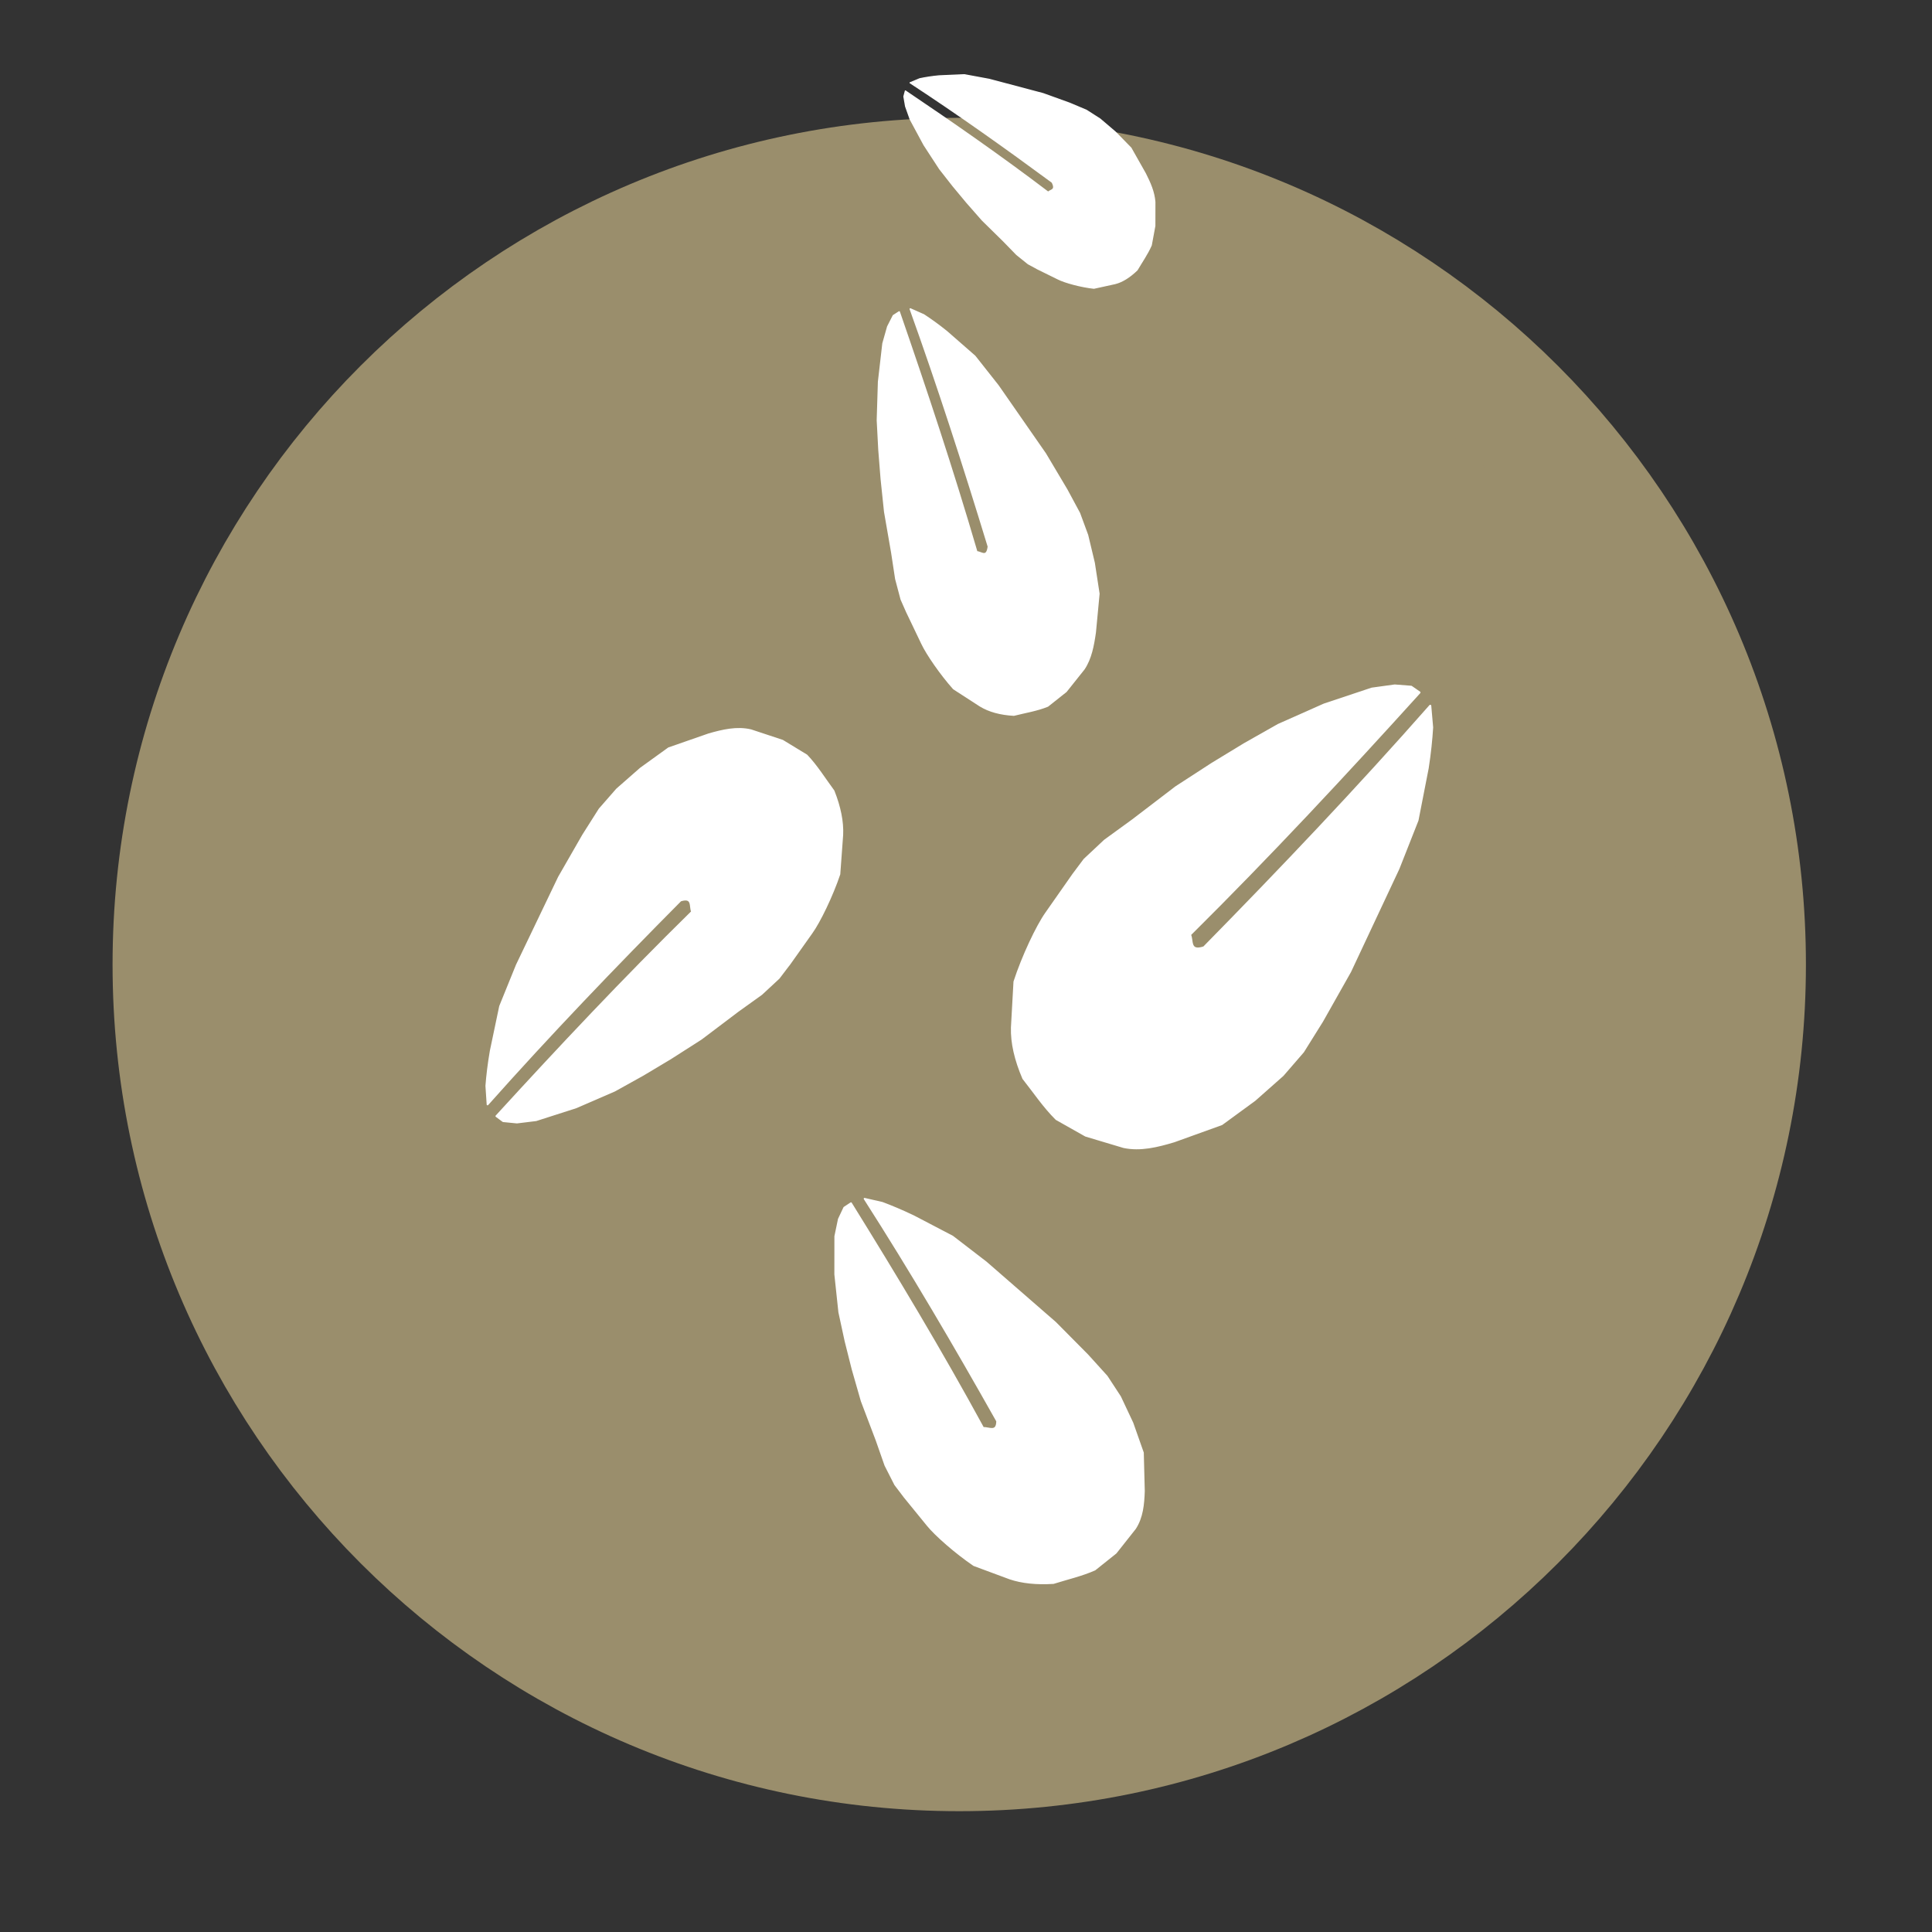
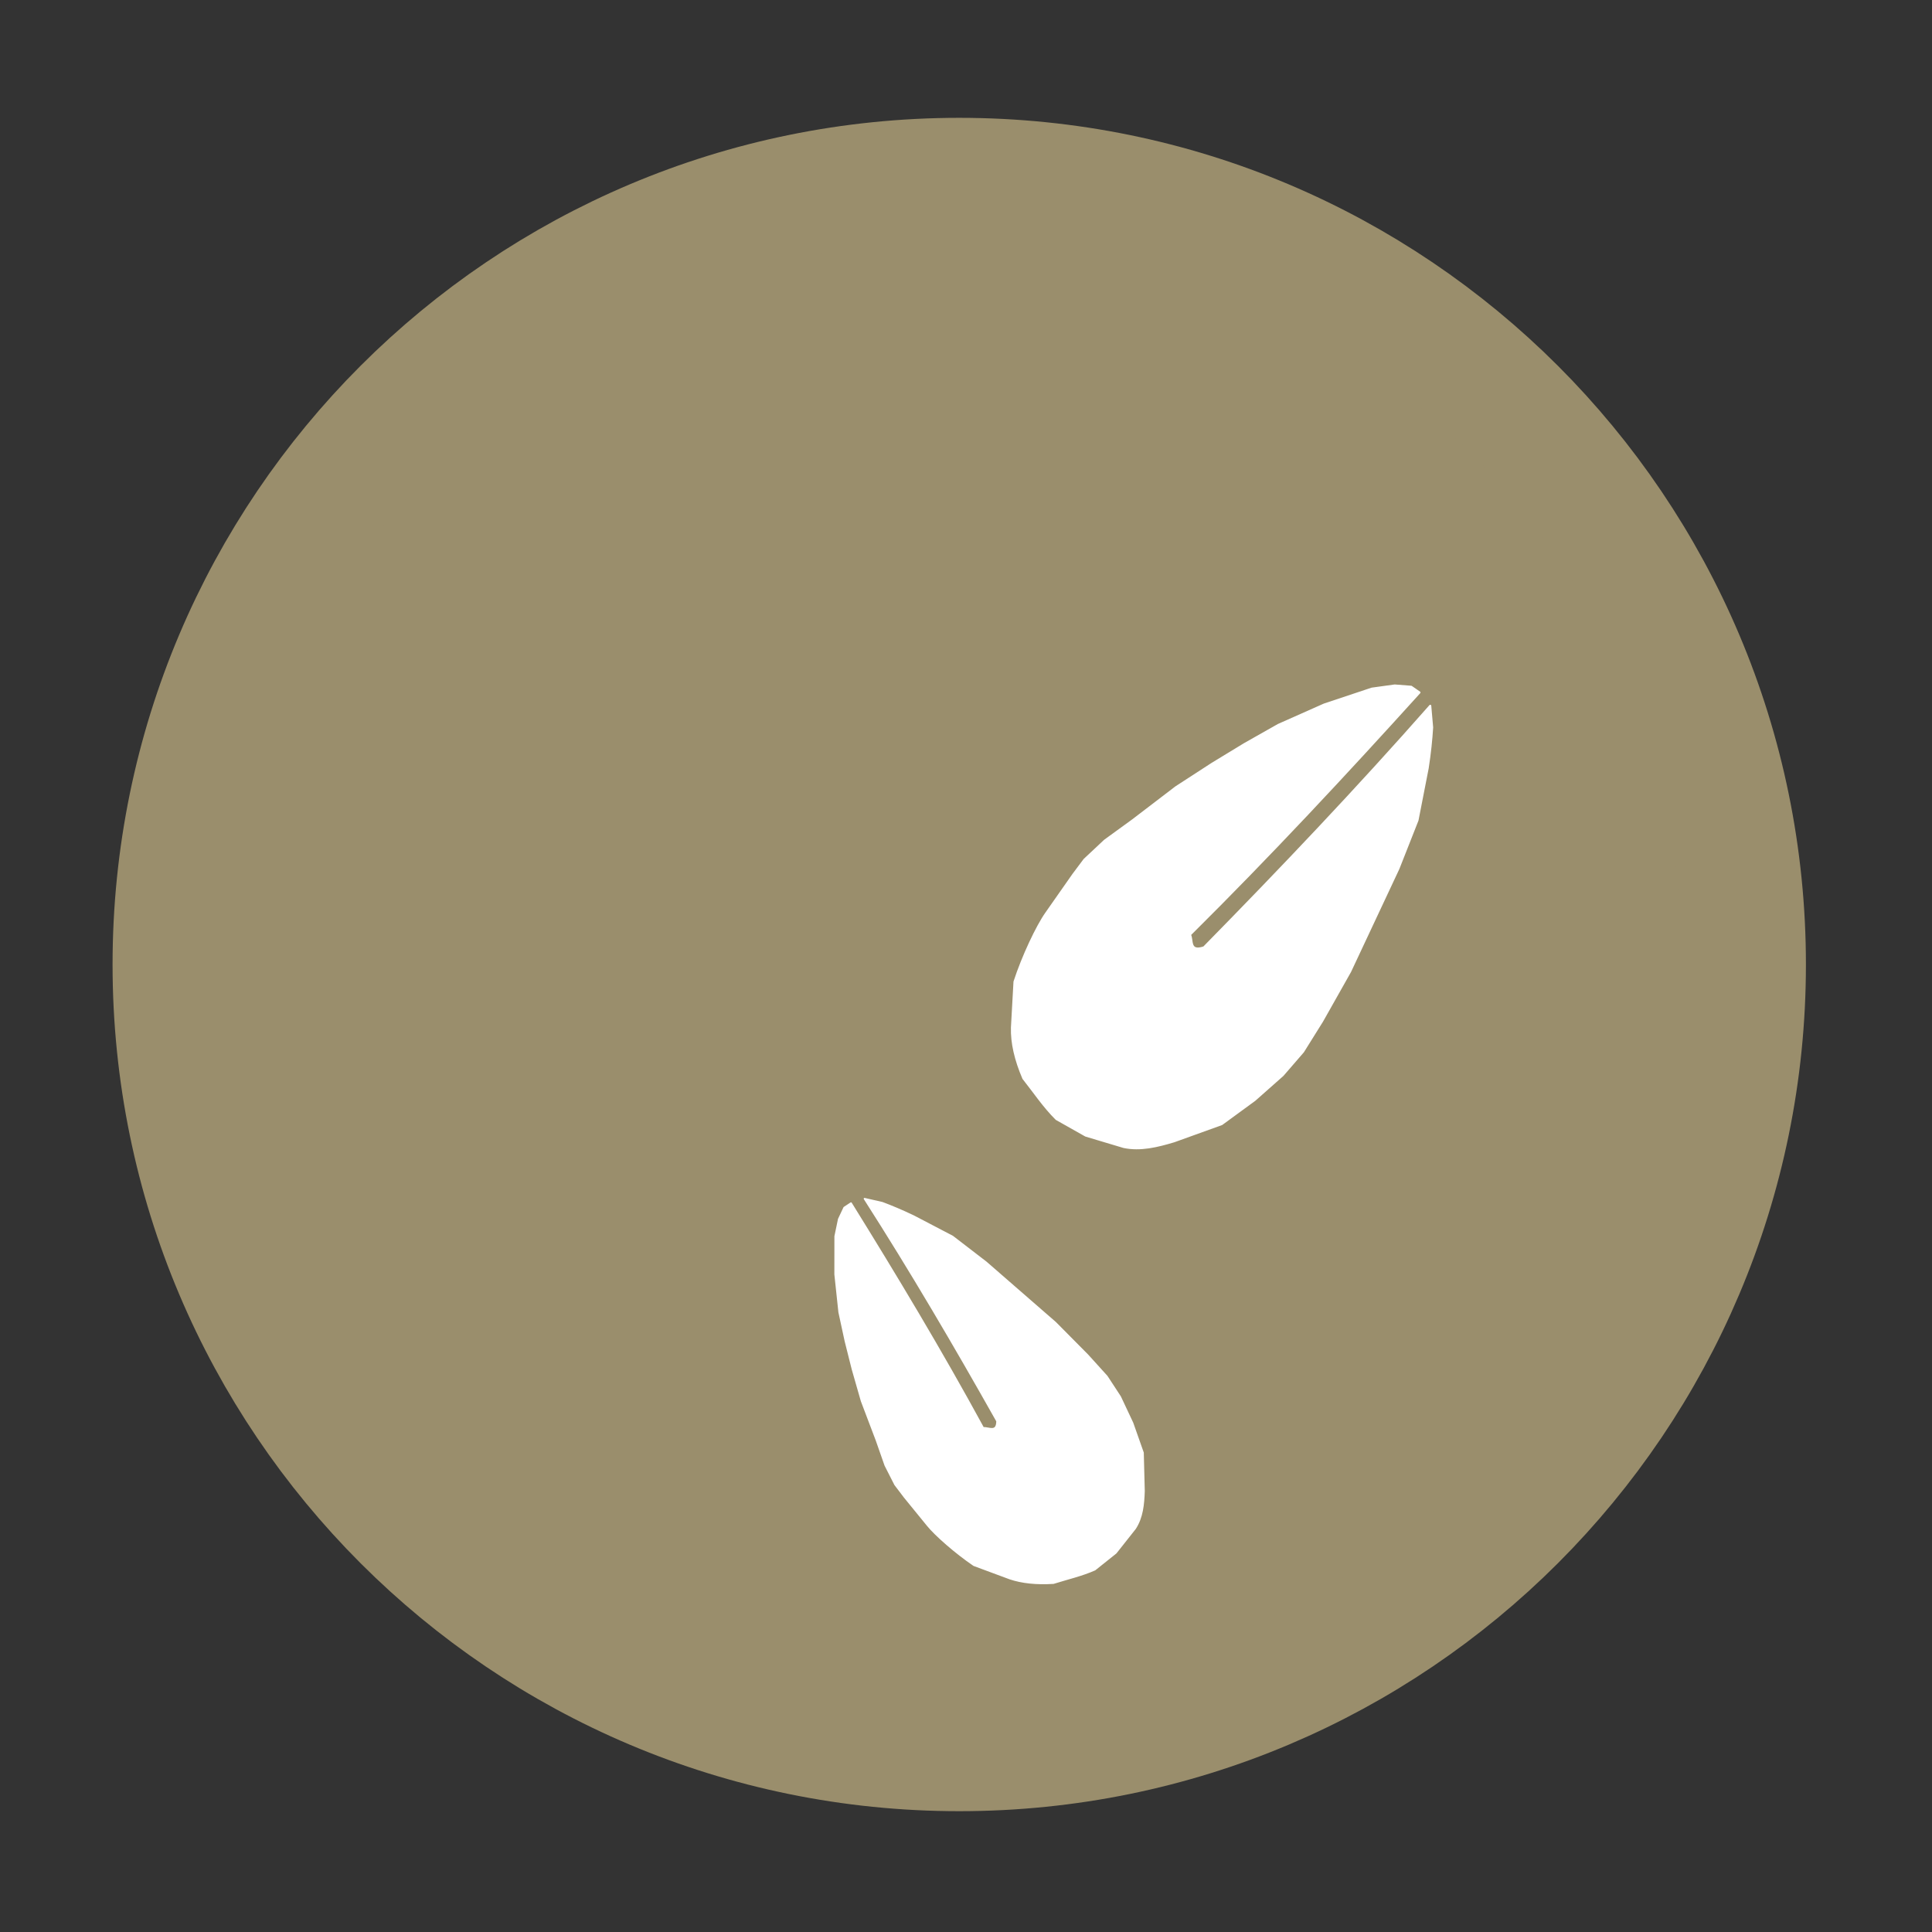
<svg xmlns="http://www.w3.org/2000/svg" width="262.205" height="262.205">
  <rect width="100%" height="100%" fill="#333333" stroke="none" />
  <g>
    <title>background</title>
-     <rect fill="none" id="canvas_background" height="402" width="582" y="-1" x="-1" />
  </g>
  <g>
    <title>Layer 1</title>
    <g id="layer1">
      <g transform="matrix(5.577,0,0,5.577,-1112.995,-1035.245) " id="g3161">
        <g id="g3152">
          <path fill="#9a8e6c" stroke="#9a8e6c" stroke-width="3" stroke-linecap="round" stroke-linejoin="round" stroke-miterlimit="4" stroke-dashoffset="0" d="m242.016,209.099c0,10.551 -8.553,19.104 -19.104,19.104c-10.551,0 -19.104,-8.553 -19.104,-19.104c0,-10.551 8.553,-19.104 19.104,-19.104c10.551,0 19.104,8.553 19.104,19.104z" id="path3230-2-6" />
          <g id="g3141">
            <path fill="#ffffff" stroke="#ffffff" stroke-width="0.05" stroke-linecap="round" stroke-linejoin="round" stroke-miterlimit="4" d="m225.681,206.918l0.278,-0.371l0.495,-0.464l0.681,-0.495l1.052,-0.804l0.882,-0.572l0.789,-0.48l0.82,-0.464l1.114,-0.495l1.16,-0.387l0.557,-0.077l0.402,0.031l0.201,0.139c-1.794,1.982 -3.627,3.953 -5.585,5.894c0.071,0.14 -0.029,0.43 0.34,0.309c1.89,-1.924 3.741,-3.873 5.507,-5.879l0.046,0.526c-0.018,0.293 -0.05,0.615 -0.108,0.99l-0.248,1.269l-0.464,1.176l-1.176,2.506l-0.681,1.207l-0.464,0.743l-0.495,0.572l-0.681,0.603l-0.804,0.588l-1.16,0.418c-0.407,0.122 -0.815,0.223 -1.222,0.139l-0.928,-0.278l-0.712,-0.402c-0.301,-0.297 -0.54,-0.657 -0.804,-0.99c-0.195,-0.454 -0.289,-0.867 -0.278,-1.238l0.062,-1.114c0.201,-0.619 0.551,-1.357 0.774,-1.671l0.65,-0.928z" id="path4248" />
-             <path fill="#ffffff" stroke="#ffffff" stroke-width="0.042" stroke-linecap="round" stroke-linejoin="round" stroke-miterlimit="4" d="m218.761,209.113l-0.239,0.315l-0.421,0.391l-0.577,0.414l-0.892,0.674l-0.746,0.477l-0.667,0.399l-0.692,0.385l-0.938,0.407l-0.975,0.313l-0.466,0.057l-0.335,-0.033l-0.166,-0.123c1.531,-1.674 3.095,-3.339 4.762,-4.975c-0.057,-0.122 0.032,-0.37 -0.279,-0.272c-1.61,1.622 -3.188,3.267 -4.697,4.963l-0.03,-0.453c0.019,-0.252 0.052,-0.528 0.107,-0.85l0.228,-1.087l0.407,-1.003l1.024,-2.136l0.589,-1.026l0.4,-0.631l0.423,-0.484l0.578,-0.507l0.682,-0.492l0.976,-0.34c0.342,-0.098 0.684,-0.178 1.023,-0.099l0.771,0.255l0.588,0.358c0.247,0.26 0.44,0.574 0.655,0.865c0.156,0.393 0.227,0.75 0.212,1.069l-0.07,0.957c-0.178,0.529 -0.483,1.158 -0.674,1.424l-0.558,0.787z" id="path4248-0" />
-             <path fill="#ffffff" stroke="#ffffff" stroke-width="0.036" stroke-linecap="round" stroke-linejoin="round" stroke-miterlimit="4" d="m221.641,200.53l-0.14,-0.317l-0.132,-0.498l-0.097,-0.636l-0.173,-0.997l-0.084,-0.801l-0.056,-0.706l-0.038,-0.722l0.029,-0.935l0.107,-0.931l0.116,-0.41l0.136,-0.267l0.142,-0.092c0.659,1.905 1.3,3.835 1.887,5.84c0.104,-0.002 0.248,0.165 0.283,-0.131c-0.596,-1.952 -1.219,-3.886 -1.9,-5.781l0.327,0.145c0.169,0.111 0.352,0.241 0.559,0.408l0.684,0.598l0.566,0.717l1.151,1.656l0.521,0.876l0.307,0.57l0.197,0.534l0.161,0.673l0.116,0.753l-0.089,0.941c-0.046,0.322 -0.104,0.637 -0.273,0.89l-0.436,0.547l-0.447,0.355c-0.265,0.108 -0.548,0.151 -0.824,0.221c-0.327,-0.018 -0.601,-0.092 -0.819,-0.225l-0.646,-0.418c-0.31,-0.347 -0.649,-0.838 -0.771,-1.097l-0.364,-0.761z" id="path4248-5" />
-             <path fill="#ffffff" stroke="#ffffff" stroke-width="0.027" stroke-linecap="round" stroke-linejoin="round" stroke-miterlimit="4" d="m224.799,192.16l-0.209,-0.112l-0.281,-0.226l-0.321,-0.33l-0.514,-0.505l-0.384,-0.437l-0.329,-0.396l-0.326,-0.416l-0.38,-0.583l-0.337,-0.625l-0.112,-0.315l-0.041,-0.239l0.036,-0.136c1.157,0.779 2.315,1.583 3.475,2.464c0.055,-0.06 0.202,-0.041 0.096,-0.241c-1.143,-0.843 -2.293,-1.66 -3.457,-2.421l0.235,-0.098c0.137,-0.029 0.289,-0.054 0.47,-0.071l0.617,-0.027l0.604,0.112l1.313,0.348l0.648,0.234l0.405,0.171l0.331,0.212l0.371,0.316l0.381,0.39l0.351,0.621c0.112,0.221 0.214,0.446 0.232,0.695l-0.001,0.58l-0.087,0.47c-0.095,0.216 -0.228,0.404 -0.345,0.603c-0.182,0.175 -0.359,0.286 -0.531,0.33l-0.52,0.114c-0.312,-0.034 -0.7,-0.138 -0.874,-0.226l-0.516,-0.254z" id="path4248-1" />
            <path fill="#ffffff" stroke="#ffffff" stroke-width="0.04" stroke-linecap="round" stroke-linejoin="round" stroke-miterlimit="4" d="m221.574,222.048l-0.222,-0.292l-0.239,-0.47l-0.214,-0.611l-0.362,-0.954l-0.222,-0.774l-0.172,-0.684l-0.152,-0.703l-0.098,-0.92l0.001,-0.927l0.087,-0.418l0.132,-0.28l0.165,-0.109c1.104,1.779 2.19,3.585 3.217,5.471c0.131,-0.016 0.336,0.129 0.338,-0.166c-1.032,-1.833 -2.095,-3.646 -3.226,-5.412l0.433,0.099c0.229,0.086 0.478,0.19 0.762,0.326l0.947,0.495l0.815,0.627l1.688,1.469l0.782,0.789l0.469,0.518l0.325,0.497l0.3,0.638l0.255,0.723l0.024,0.934c-0.011,0.322 -0.039,0.638 -0.215,0.909l-0.47,0.594l-0.511,0.408c-0.318,0.141 -0.669,0.221 -1.006,0.327c-0.414,0.026 -0.769,-0.011 -1.063,-0.111l-0.873,-0.324c-0.441,-0.299 -0.937,-0.735 -1.128,-0.972l-0.568,-0.697z" id="path4248-19" />
          </g>
        </g>
      </g>
    </g>
  </g>
</svg>